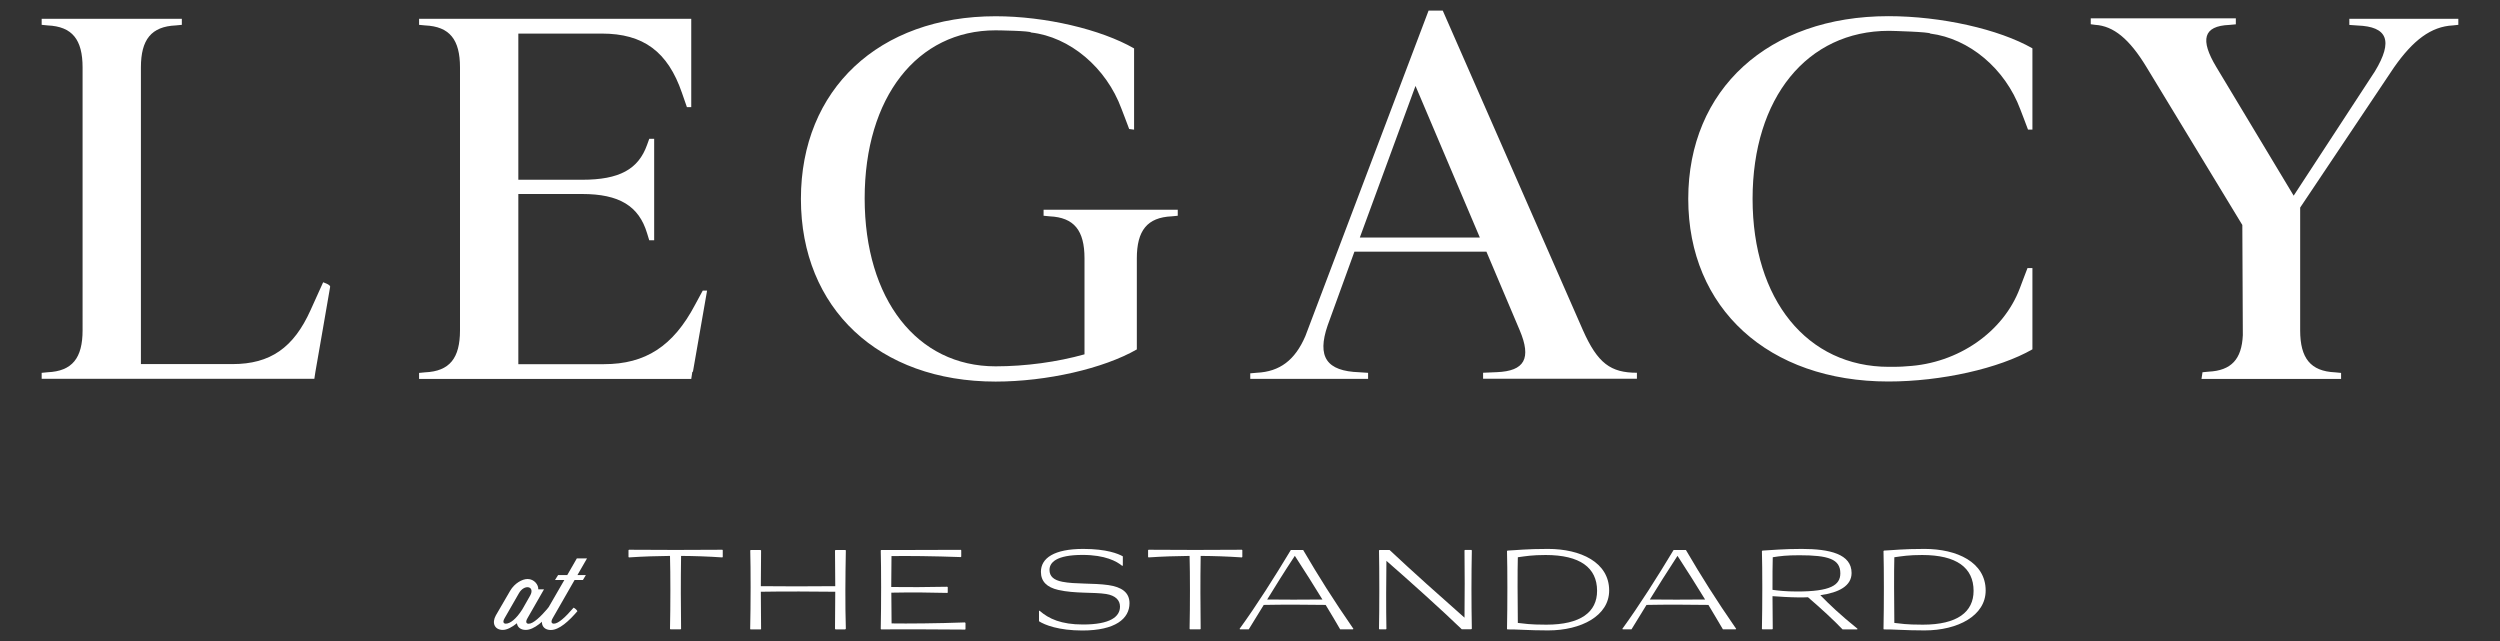
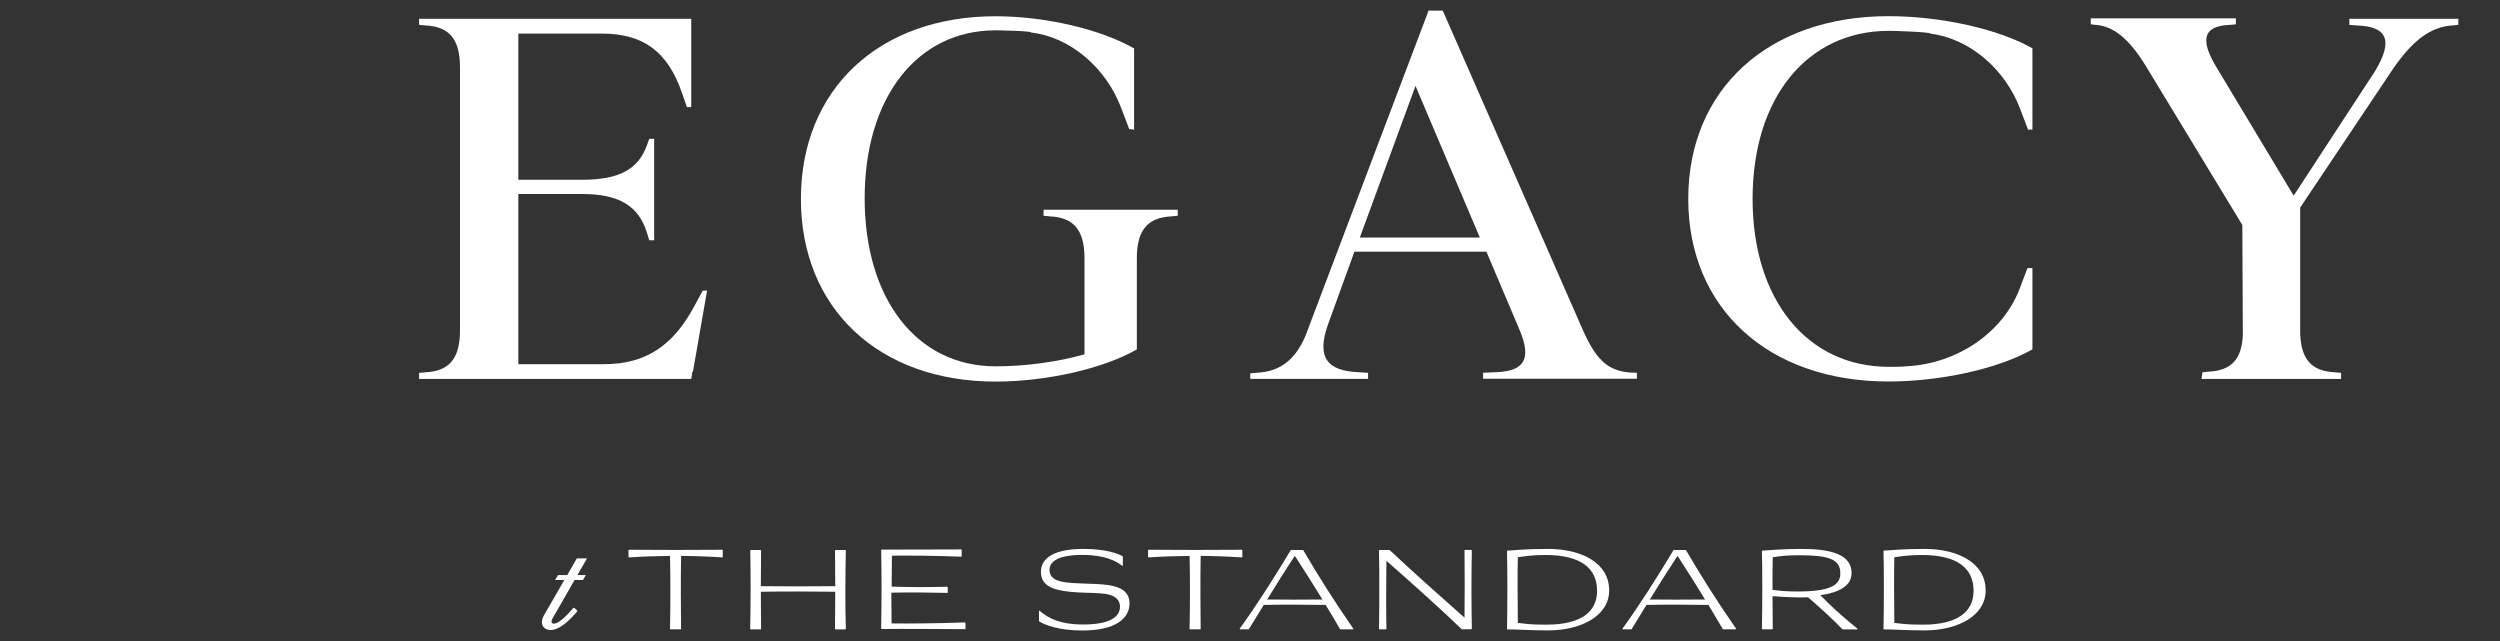
<svg xmlns="http://www.w3.org/2000/svg" version="1.1" id="Layer_1" x="0px" y="0px" viewBox="0 0 300 76.94" style="enable-background:new 0 0 300 76.94;" xml:space="preserve">
  <rect x="0" y="0" width="300" height="76.94" fill="#333333" stroke="none" />
  <style type="text/css">
	.st0{fill:#FFF;}
</style>
  <g>
    <g>
-       <path class="st0" d="M39.62,34.4c-0.52,3.08-1.24,7.13-1.77,10.21l-0.13,0.85H5v-0.72l0.72-0.07c2.95-0.13,4.19-1.7,4.19-5.04    V8.09c0-3.34-1.24-4.91-4.19-5.04L5,2.98V2.26h16.82v0.72L21.1,3.05c-2.95,0.13-4.19,1.7-4.19,5.04v35.6h11    c4.52,0,7.33-1.96,9.36-6.48l1.51-3.34C38.77,33.88,39.62,34.14,39.62,34.4z" />
      <path class="st0" d="M77.91,28.84l-0.26-0.85c-0.98-3.27-3.34-4.71-7.79-4.71H62.2v20.42h10.28c4.97,0,8.31-2.16,10.93-7.13    l0.92-1.7h0.52c-0.52,2.95-1.18,6.81-1.7,9.75h-0.07l-0.13,0.85H50.29v-0.72l0.72-0.07c2.95-0.13,4.19-1.7,4.19-5.04V8.09    c0-3.34-1.24-4.91-4.19-5.04l-0.72-0.07V2.26h32.66v10.6h-0.52l-0.59-1.7c-1.7-4.97-4.65-7.13-9.62-7.13H62.2v17.54h7.66    c4.45,0,6.74-1.24,7.79-4.19l0.26-0.72h0.59v12.17H77.91z" />
      <path class="st0" d="M135.5,15.48c-0.26-0.72-0.65-1.7-0.92-2.42c-1.83-4.97-6.22-8.64-10.86-9.16c0-0.2-3.93-0.26-4.25-0.26    c-9.42,0-15.71,8.05-15.71,20.16s6.28,20.16,15.71,20.16c3.6,0,7.4-0.52,10.67-1.44V31c0-3.34-1.24-4.91-4.19-5.04l-0.72-0.07    v-0.72h16.1v0.72l-0.72,0.07c-2.94,0.13-4.19,1.7-4.19,5.04v10.93c-3.99,2.29-10.8,3.86-16.95,3.86    c-14.01,0-23.36-8.77-23.36-21.92s9.36-21.92,23.36-21.92c5.96,0,12.63,1.57,16.62,3.86v9.75L135.5,15.48z" />
      <path class="st0" d="M150.03,44.8l0.79-0.07c2.75-0.13,4.58-1.51,5.82-4.39l14.79-39.07h1.7l16.82,38.35    c1.77,3.99,3.34,5.11,6.48,5.11v0.72h-18.46v-0.72l1.64-0.07c3.34-0.13,4.19-1.64,2.75-5.04l-3.99-9.42h-15.84l-3.21,8.84    c-1.31,3.8-0.13,5.5,3.8,5.63l1.05,0.07v0.72h-14.14V44.8z M169.86,10.31l-6.68,18.19h14.4L169.86,10.31z" />
      <path class="st0" d="M243.36,15.55c-0.26-0.72-0.65-1.7-0.92-2.42c-1.83-4.91-6.15-8.51-10.8-9.1c0-0.2-4.58-0.33-4.97-0.33    c-9.82,0-16.36,8.05-16.36,20.16s6.55,20.16,16.36,20.16c0.72,0,1.44,0,2.16-0.07c6.15-0.33,11.58-4.12,13.55-9.36    c0.26-0.72,0.65-1.7,0.92-2.42h0.59v9.75c-3.99,2.29-10.93,3.86-17.28,3.86c-14.4,0-24.02-8.77-24.02-21.92    s9.62-21.92,24.02-21.92c6.35,0,13.28,1.57,17.28,3.86v9.75H243.36z" />
      <path class="st0" d="M264.3,44.67l0.72-0.07c2.75-0.13,3.99-1.51,4.12-4.38L269.08,27L257.56,8.02c-2.03-3.34-3.93-4.91-6.15-5.04    l-0.52-0.07V2.2h17.41v0.72l-0.78,0.07c-3.14,0.13-3.53,1.77-1.57,5.04l9.29,15.45l9.75-14.92c2.22-3.67,1.51-5.37-2.09-5.5    l-0.98-0.07V2.26H295v0.72l-0.65,0.07c-2.62,0.13-4.78,1.77-7.07,5.04l-11.26,16.82v14.73c0,3.34,1.24,4.91,4.19,5.04l0.72,0.07    v0.72h-16.75L264.3,44.67z" />
    </g>
    <g>
      <g>
        <path class="st0" d="M80.4,75.46c0.06-2.82,0.06-6.52,0-8.75c-1.59,0.02-3.16,0.06-4.93,0.18l-0.05-0.06v-0.81l0.06-0.05     c3.77,0.03,7.43,0.03,11.2,0l0.05,0.05v0.81l-0.05,0.06c-1.76-0.12-3.37-0.17-4.95-0.18c-0.05,3.19-0.03,5.76,0,8.76l-0.06,0.05     h-1.22L80.4,75.46z" />
        <path class="st0" d="M90.03,66.05L90.09,66h1.16l0.08,0.05c0,0-0.02,3.19-0.03,4.29c1.89,0.03,6.4,0.03,8.93,0     c-0.02-1.39-0.03-4.29-0.03-4.29l0.08-0.05h1.16l0.06,0.05c-0.06,3.19-0.09,6.49,0,9.4l-0.08,0.08h-1.16l-0.06-0.08     c0,0,0.02-3.02,0.03-4.44c-2.11-0.03-6.46-0.05-8.93,0c0.02,1.33,0.03,4.49,0.03,4.49l-0.05,0.03h-1.18l-0.08-0.03     C90.09,72.56,90.09,68.24,90.03,66.05z" />
-         <path class="st0" d="M113.67,70.41l0.06,0.05v0.64l-0.05,0.05c-1.95-0.05-4.24-0.08-6.72-0.03c0.02,1.33,0.03,3.69,0.03,3.69     c1.86,0.03,5.54,0,8.81-0.12l0.06,0.08v0.73l-0.05,0.05c-2.87-0.02-7.6-0.05-10.07-0.02l-0.05-0.06c0.06-2.93,0.06-7.22,0-9.42     l0.06-0.05c0,0,6.67,0,9.54-0.02l0.06,0.05v0.76l-0.05,0.06c-3.27-0.12-6.46-0.15-8.32-0.12c0,0-0.02,2.61-0.03,3.71     C108.86,70.47,111.29,70.46,113.67,70.41z" />
+         <path class="st0" d="M113.67,70.41l0.06,0.05v0.64l-0.05,0.05c-1.95-0.05-4.24-0.08-6.72-0.03c0.02,1.33,0.03,3.69,0.03,3.69     c1.86,0.03,5.54,0,8.81-0.12l0.06,0.08v0.73c-2.87-0.02-7.6-0.05-10.07-0.02l-0.05-0.06c0.06-2.93,0.06-7.22,0-9.42     l0.06-0.05c0,0,6.67,0,9.54-0.02l0.06,0.05v0.76l-0.05,0.06c-3.27-0.12-6.46-0.15-8.32-0.12c0,0-0.02,2.61-0.03,3.71     C108.86,70.47,111.29,70.46,113.67,70.41z" />
        <path class="st0" d="M132.74,71.28c-1.48-0.24-3.76-0.03-5.75-0.49c-1.36-0.31-2.08-1.01-2.08-2.17c0-1.65,1.59-2.75,5.08-2.75     c2.82,0,4.2,0.58,4.75,0.89v1.11l-0.08,0.03c-0.64-0.53-2.02-1.31-4.75-1.31c-3.19,0-3.97,0.93-3.97,1.8     c0,0.78,0.52,1.22,1.53,1.42c1.54,0.31,3.71,0.14,5.53,0.4c1.59,0.23,2.54,0.87,2.54,2.18c0,1.85-1.7,3.27-5.65,3.27     c-2.86,0-4.53-0.67-5.21-1.11v-1.24l0.06-0.03c1.11,0.98,2.61,1.66,5.22,1.66c3.3,0,4.44-0.95,4.44-2.15     C134.4,72.03,133.86,71.46,132.74,71.28z" />
        <path class="st0" d="M142.75,75.46c0.06-2.82,0.06-6.52,0-8.75c-1.59,0.02-3.16,0.06-4.93,0.18l-0.05-0.06v-0.81l0.06-0.05     c3.77,0.03,7.43,0.03,11.2,0l0.05,0.05v0.81l-0.05,0.06c-1.76-0.12-3.37-0.17-4.95-0.18c-0.05,3.19-0.03,5.76,0,8.76l-0.06,0.05     h-1.22L142.75,75.46z" />
        <path class="st0" d="M159.08,72.59c-2.05-0.03-5.08-0.05-7.43,0c-0.64,1.05-1.24,2.03-1.8,2.93h-1.05l-0.05-0.06     c2.03-2.79,4.23-6.27,6.15-9.46h1.48c1.83,3.13,3.6,5.95,6.03,9.46l-0.06,0.06h-1.53C160.35,74.72,159.77,73.71,159.08,72.59z      M152.06,71.94c1.79,0.03,4.44,0.02,6.63,0c-0.98-1.6-2.11-3.4-3.31-5.24C154.1,68.64,153.02,70.37,152.06,71.94z" />
        <path class="st0" d="M165.56,66h1.19c2.78,2.61,6.2,5.66,8.99,8.12c0.03-2.15,0.03-6.11,0-8.08l0.06-0.05h0.76l0.06,0.06     c-0.06,2.73-0.06,6.53,0,9.4l-0.08,0.06h-1.13c-2.4-2.32-6.33-5.85-9.04-8.21c-0.03,1.91-0.05,5.79,0,8.17l-0.06,0.05h-0.78     l-0.05-0.05c0.05-2.35,0.05-7.22,0-9.43L165.56,66z" />
        <path class="st0" d="M180.84,75.49c0.06-2.93,0.06-7.14,0-9.36l0.06-0.06c1.18-0.05,2.18-0.2,4.87-0.2c3.89,0,7.33,1.6,7.33,4.99     c0,3.02-3.33,4.79-7.33,4.79c-2.38,0-3.79-0.14-4.87-0.12L180.84,75.49z M182.14,74.75c0.82,0.08,1.31,0.21,3.42,0.21     c4.15,0,6.09-1.53,6.09-4.06c0-2.78-2.05-4.3-6.17-4.3c-1.62,0-2.4,0.14-3.34,0.27C182.09,68.43,182.11,72.17,182.14,74.75z" />
        <path class="st0" d="M205.01,72.59c-2.05-0.03-5.08-0.05-7.43,0c-0.64,1.05-1.24,2.03-1.8,2.93h-1.05l-0.05-0.06     c2.03-2.79,4.23-6.27,6.15-9.46h1.48c1.83,3.13,3.6,5.95,6.03,9.46l-0.06,0.06h-1.53C206.27,74.72,205.69,73.71,205.01,72.59z      M197.98,71.94c1.79,0.03,4.44,0.02,6.63,0c-0.98-1.6-2.11-3.4-3.31-5.24C200.03,68.64,198.95,70.37,197.98,71.94z" />
        <path class="st0" d="M212.7,71.54c0,1.4,0.02,2.84,0.03,3.92l-0.06,0.06h-1.18l-0.06-0.05c0.06-2.93,0.06-7.13,0-9.34l0.06-0.06     c1.1-0.06,2.53-0.2,4.72-0.2c3.36,0,5.98,0.61,5.98,2.89c0,1.54-1.5,2.35-3.75,2.66c1.11,1.14,2.38,2.35,4.46,4.03l-0.03,0.08     h-1.76c-1.05-1.1-2.53-2.47-4.15-3.86c-0.35,0.02-0.72,0.02-1.08,0.02C214.74,71.68,213.55,71.6,212.7,71.54z M212.7,70.78     c0.66,0.09,1.56,0.2,2.96,0.2c4,0,5.18-0.76,5.18-2.18c0-1.71-1.43-2.17-4.92-2.17c-1.51,0-2.27,0.09-3.19,0.24     C212.7,67.65,212.7,69.16,212.7,70.78z" />
        <path class="st0" d="M226.02,75.49c0.06-2.93,0.06-7.14,0-9.36l0.06-0.06c1.18-0.05,2.18-0.2,4.87-0.2c3.89,0,7.33,1.6,7.33,4.99     c0,3.02-3.33,4.79-7.33,4.79c-2.38,0-3.79-0.14-4.87-0.12L226.02,75.49z M227.32,74.75c0.82,0.08,1.31,0.21,3.42,0.21     c4.15,0,6.09-1.53,6.09-4.06c0-2.78-2.05-4.3-6.17-4.3c-1.62,0-2.4,0.14-3.34,0.27C227.27,68.43,227.29,72.17,227.32,74.75z" />
      </g>
      <g>
-         <path class="st0" d="M65.82,72.91c0.17,0.07,0.38,0.26,0.46,0.42c-1.01,1.18-2.18,2.26-3.19,2.26c-0.62,0-1-0.33-1.06-0.8     c-0.59,0.48-1.2,0.8-1.69,0.8c-0.99,0-1.35-0.83-0.84-1.74l1.72-2.96c0.52-0.89,1.44-1.41,2.09-1.41c0.8,0,1.33,0.72,1.28,1.24     h0.69l-1.98,3.46c-0.28,0.48-0.13,0.67,0.14,0.67c0.54,0,1.4-0.81,2.28-1.83L65.82,72.91z M60.56,74.17     c-0.28,0.48-0.13,0.67,0.14,0.67c0.51,0,1.24-0.55,1.98-1.72l0.95-1.67c0.6-1.11-0.71-1.4-1.36-0.26L60.56,74.17z" />
        <path class="st0" d="M66.97,69.01h1.1l1.15-2h1.22l-1.15,2h1.01l-0.35,0.59h-1l-2.62,4.57c-0.28,0.48-0.13,0.67,0.14,0.67     c0.54,0,1.4-0.81,2.28-1.83l0.08-0.09c0.16,0.07,0.38,0.26,0.46,0.42c-1.01,1.18-2.18,2.26-3.19,2.26     c-0.99,0-1.35-0.83-0.84-1.74l2.46-4.26h-1.12L66.97,69.01z" />
      </g>
    </g>
  </g>
  <g>
</g>
  <g>
</g>
  <g>
</g>
  <g>
</g>
  <g>
</g>
  <g>
</g>
  <g>
</g>
  <g>
</g>
  <g>
</g>
  <g>
</g>
  <g>
</g>
  <g>
</g>
  <g>
</g>
  <g>
</g>
  <g>
</g>
</svg>